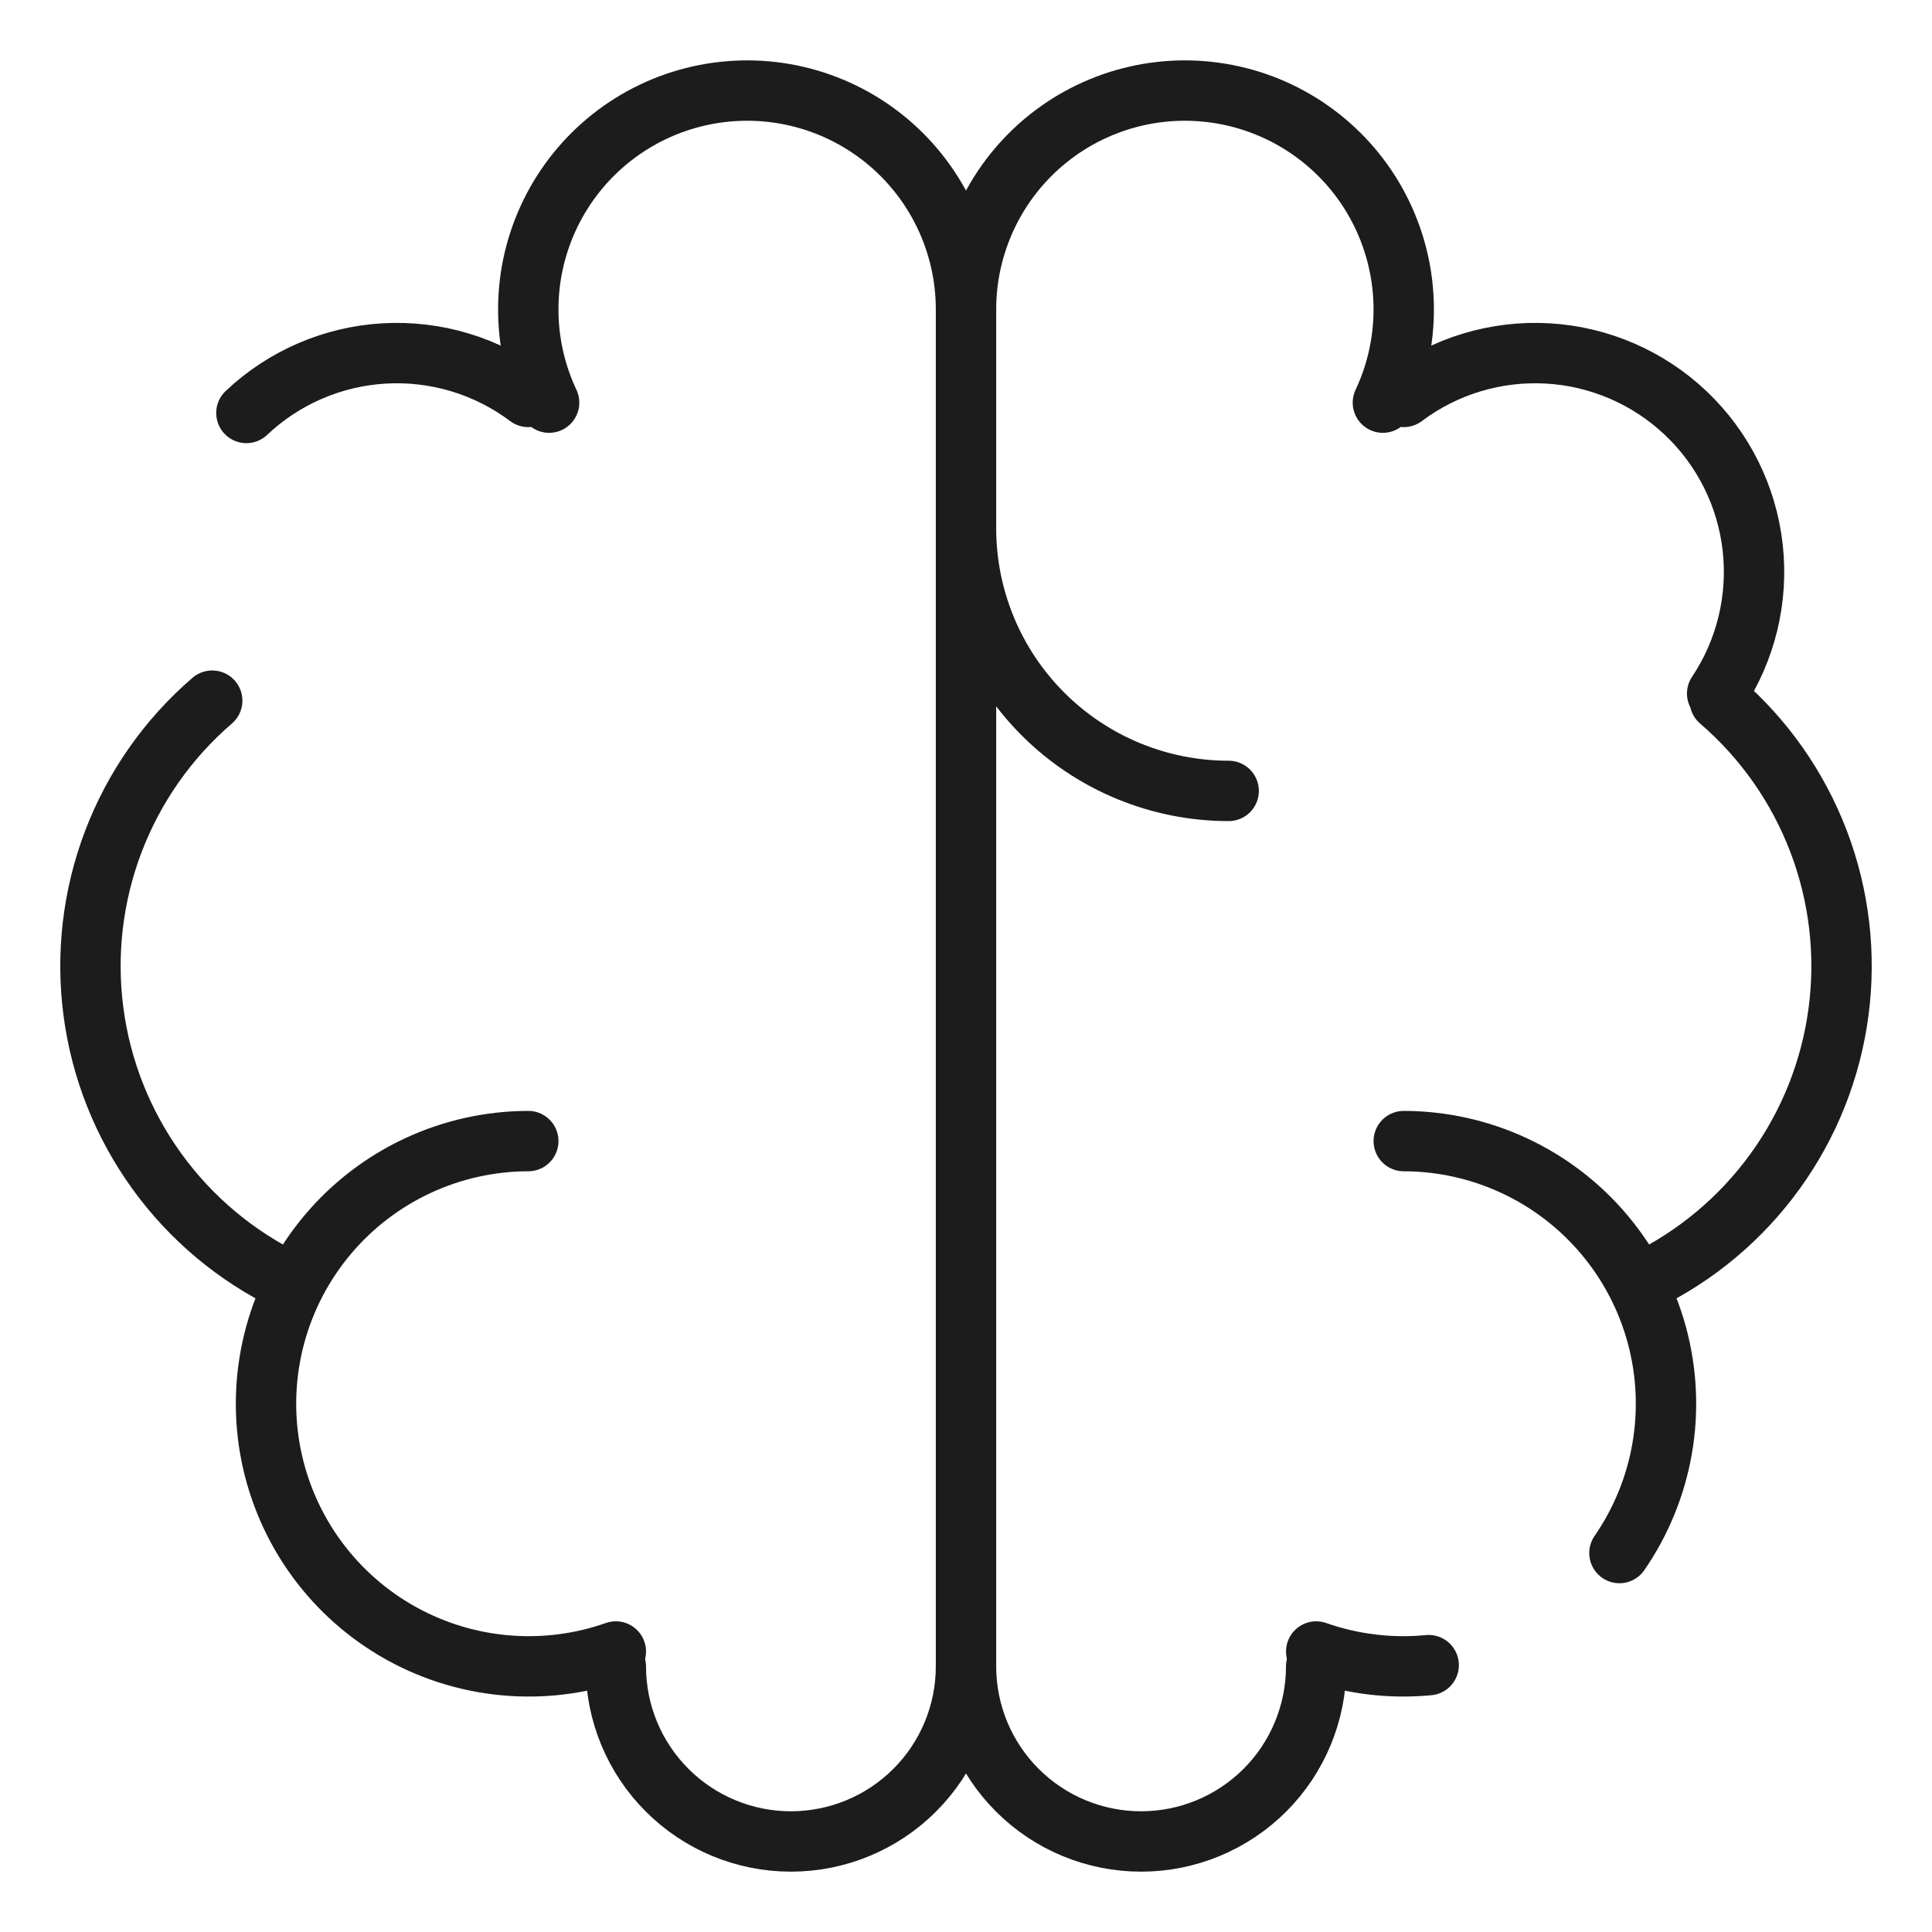
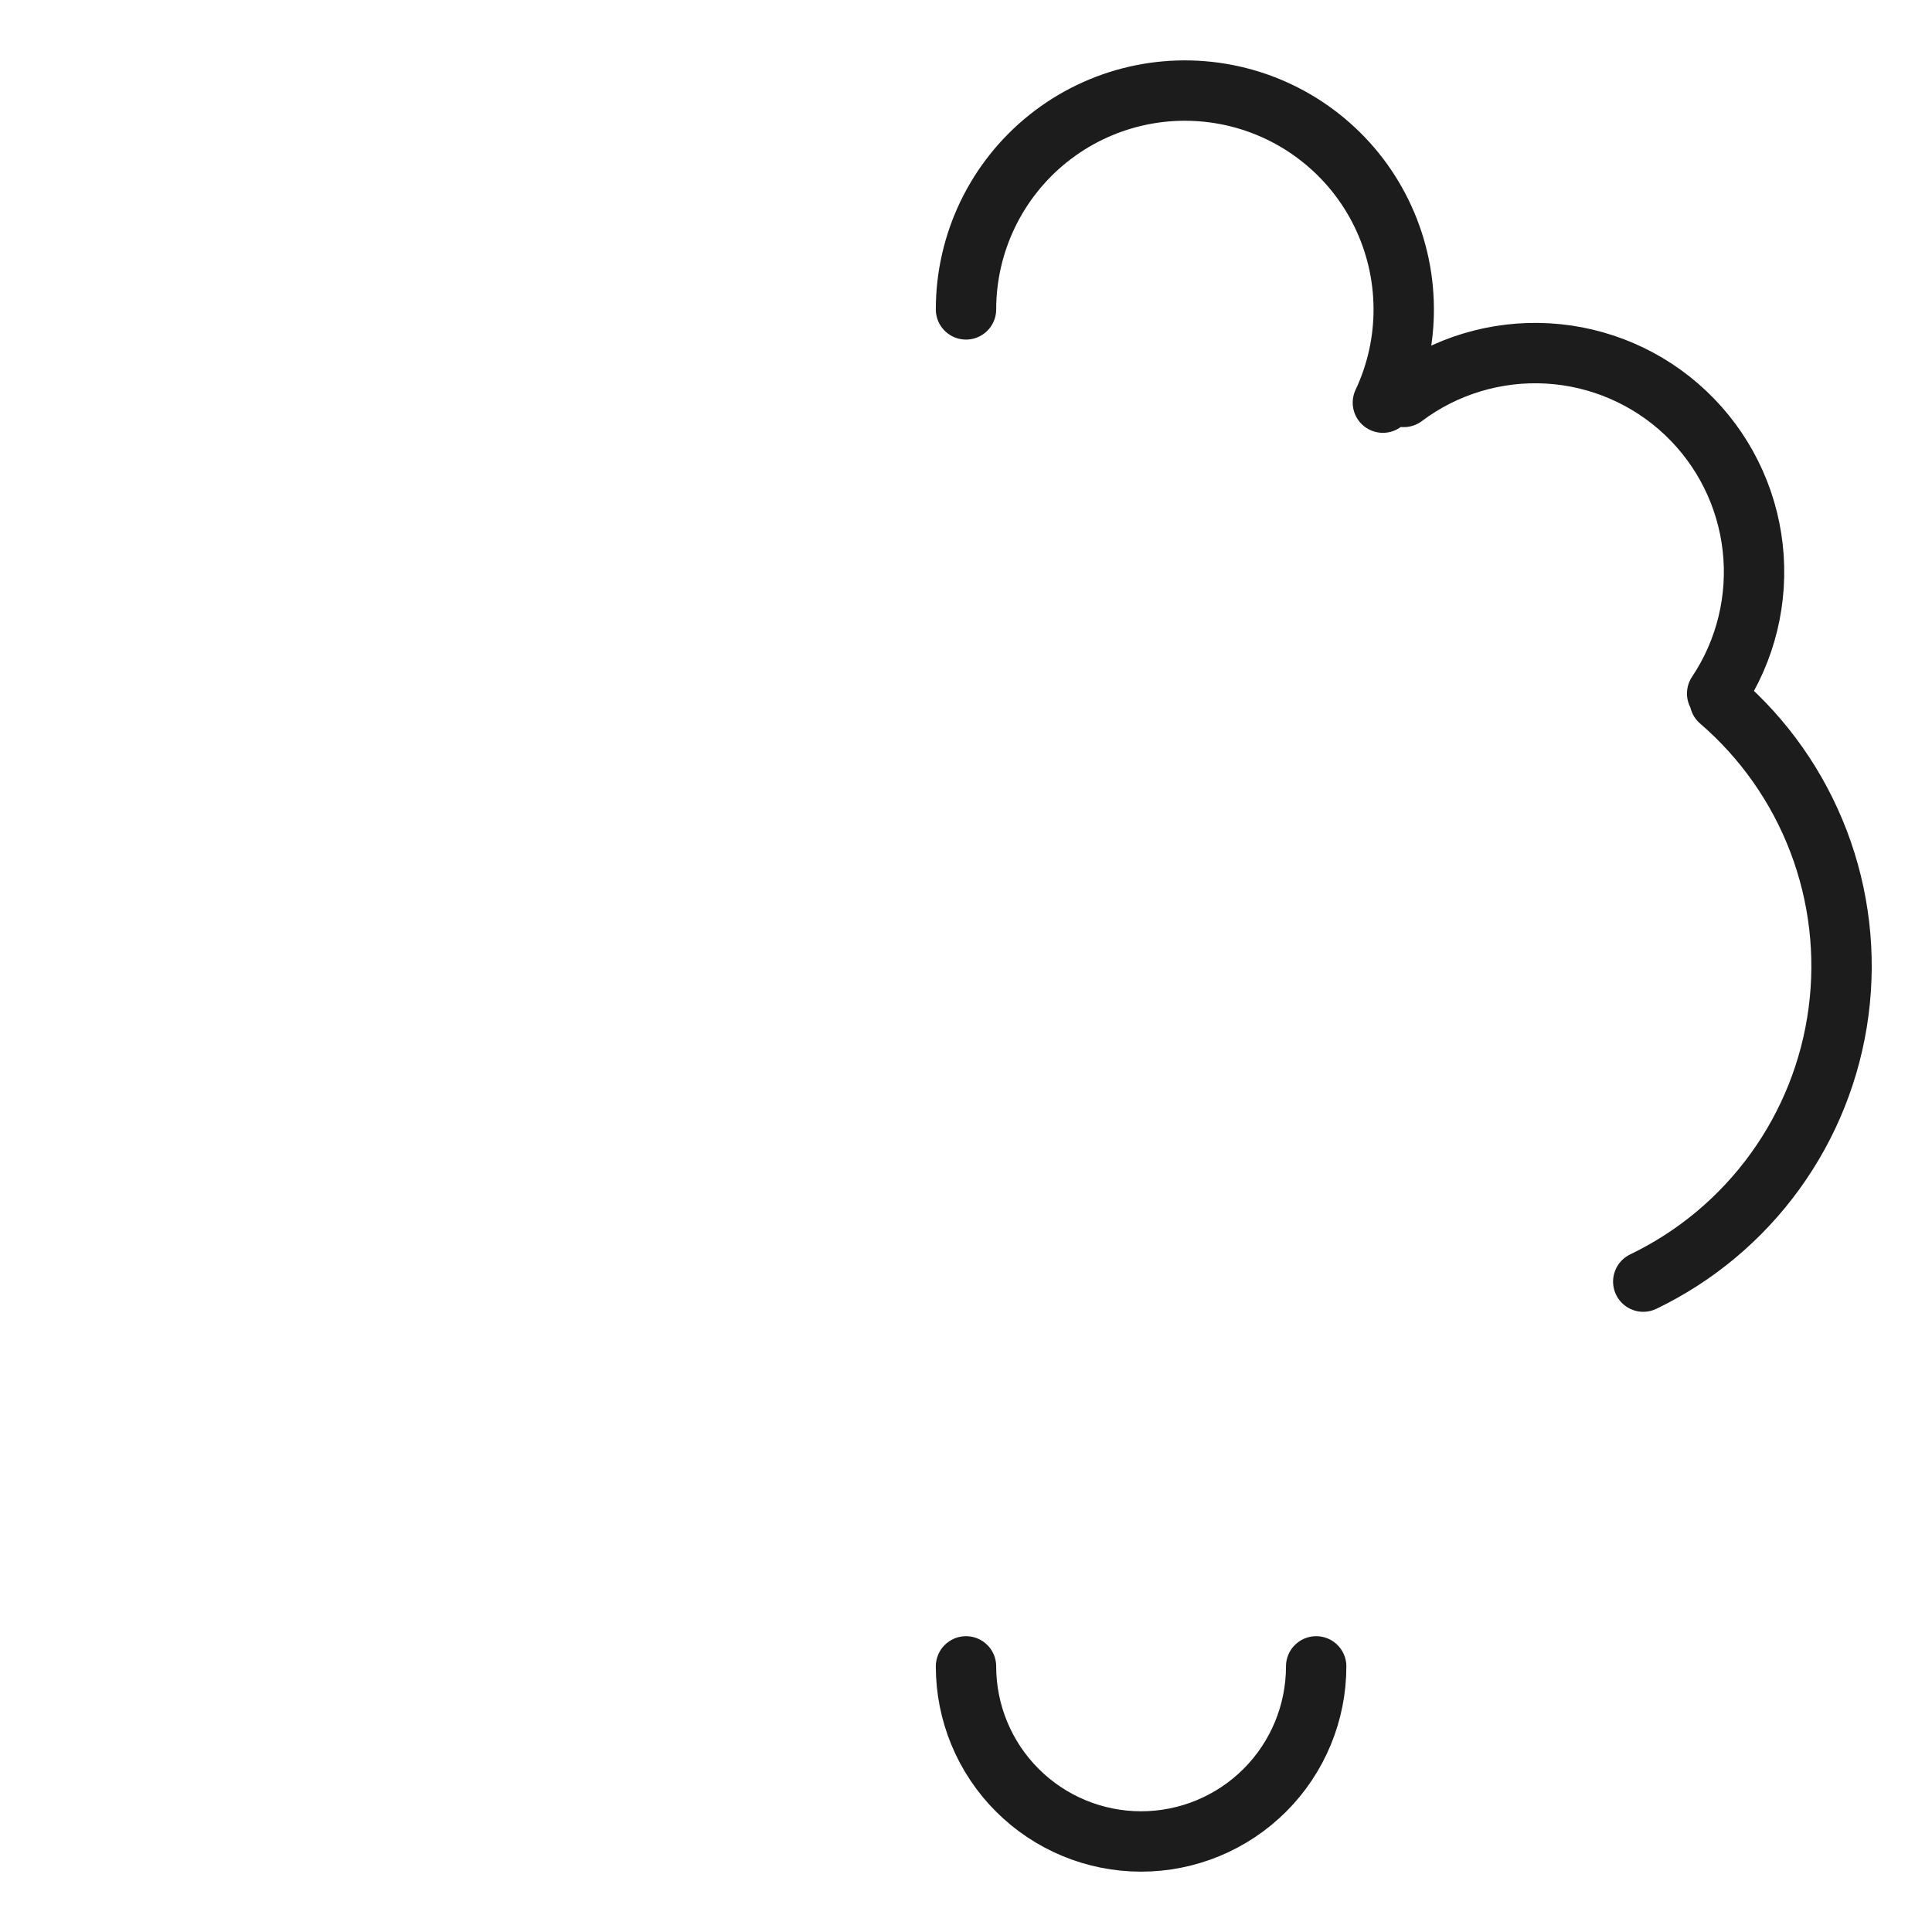
<svg xmlns="http://www.w3.org/2000/svg" width="64" height="64" viewBox="0 0 64 64" fill="none">
-   <path d="M17.5 37.8C16.234 37.802 14.983 38.08 13.836 38.615C12.689 39.15 11.672 39.929 10.857 40.898C10.041 41.866 9.447 43.001 9.116 44.222C8.784 45.444 8.723 46.724 8.937 47.971C9.152 49.219 9.635 50.405 10.355 51.447C11.075 52.488 12.013 53.36 13.104 54.001C14.196 54.643 15.414 55.038 16.674 55.16C17.934 55.282 19.206 55.128 20.4 54.708" stroke="#1C1C1C" stroke-width="2" stroke-linecap="round" stroke-linejoin="round" />
-   <path d="M9.565 42.455C7.829 41.619 6.329 40.365 5.2 38.804C4.071 37.244 3.347 35.427 3.096 33.517C2.844 31.608 3.072 29.665 3.759 27.866C4.446 26.066 5.57 24.466 7.03 23.21M8.162 13.68C9.405 12.504 11.025 11.805 12.734 11.708C14.443 11.611 16.131 12.121 17.5 13.149M18.19 13.338C17.727 12.355 17.491 11.28 17.5 10.194C17.508 9.107 17.761 8.037 18.239 7.061C18.717 6.085 19.408 5.23 20.261 4.557C21.114 3.884 22.107 3.412 23.168 3.175C24.228 2.938 25.328 2.942 26.386 3.187C27.445 3.432 28.434 3.912 29.282 4.591C30.13 5.27 30.815 6.132 31.285 7.111C31.756 8.09 32 9.163 32 10.249V55.201C32 56.739 31.389 58.215 30.301 59.302C29.214 60.39 27.738 61.001 26.2 61.001C24.662 61.001 23.186 60.39 22.099 59.302C21.011 58.215 20.4 56.739 20.4 55.201M32 17.499C32 19.807 32.917 22.02 34.549 23.651C36.18 25.283 38.393 26.2 40.701 26.2M46.501 37.8C47.767 37.802 49.017 38.08 50.164 38.615C51.312 39.15 52.329 39.929 53.144 40.898C53.959 41.866 54.553 43.001 54.885 44.222C55.216 45.444 55.277 46.724 55.063 47.971C54.849 49.219 54.365 50.405 53.646 51.447M47.327 55.16C46.066 55.282 44.795 55.128 43.601 54.708" stroke="#1C1C1C" stroke-width="2" stroke-linecap="round" stroke-linejoin="round" />
  <path d="M54.435 42.455C56.171 41.619 57.671 40.365 58.8 38.804C59.93 37.244 60.653 35.427 60.904 33.517C61.156 31.608 60.928 29.665 60.241 27.866C59.554 26.066 58.43 24.466 56.97 23.21M56.883 22.975C57.834 21.552 58.251 19.838 58.06 18.137C57.869 16.436 57.082 14.857 55.838 13.68C54.595 12.504 52.976 11.805 51.267 11.708C49.558 11.611 47.869 12.121 46.501 13.149M32 10.249C32 9.163 32.245 8.09 32.715 7.111C33.185 6.132 33.87 5.27 34.718 4.591C35.566 3.912 36.556 3.432 37.614 3.187C38.672 2.942 39.772 2.938 40.833 3.175C41.893 3.412 42.886 3.884 43.739 4.557C44.593 5.23 45.284 6.085 45.761 7.061C46.239 8.037 46.492 9.107 46.5 10.194C46.509 11.28 46.273 12.355 45.81 13.338M43.6 55.201C43.6 56.739 42.989 58.215 41.902 59.302C40.814 60.39 39.339 61.001 37.8 61.001C36.262 61.001 34.787 60.39 33.699 59.302C32.611 58.215 32 56.739 32 55.201" stroke="#1C1C1C" stroke-width="2" stroke-linecap="round" stroke-linejoin="round" />
</svg>